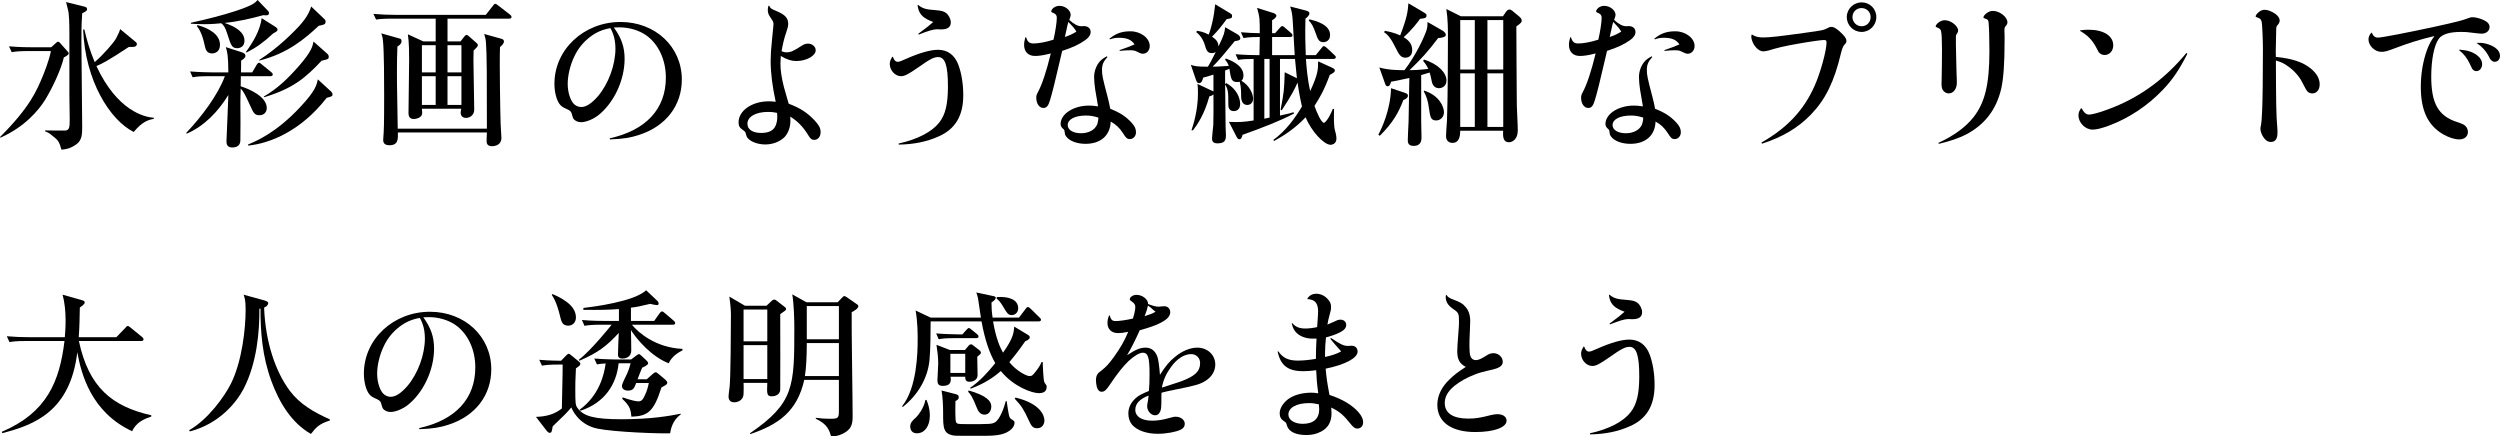
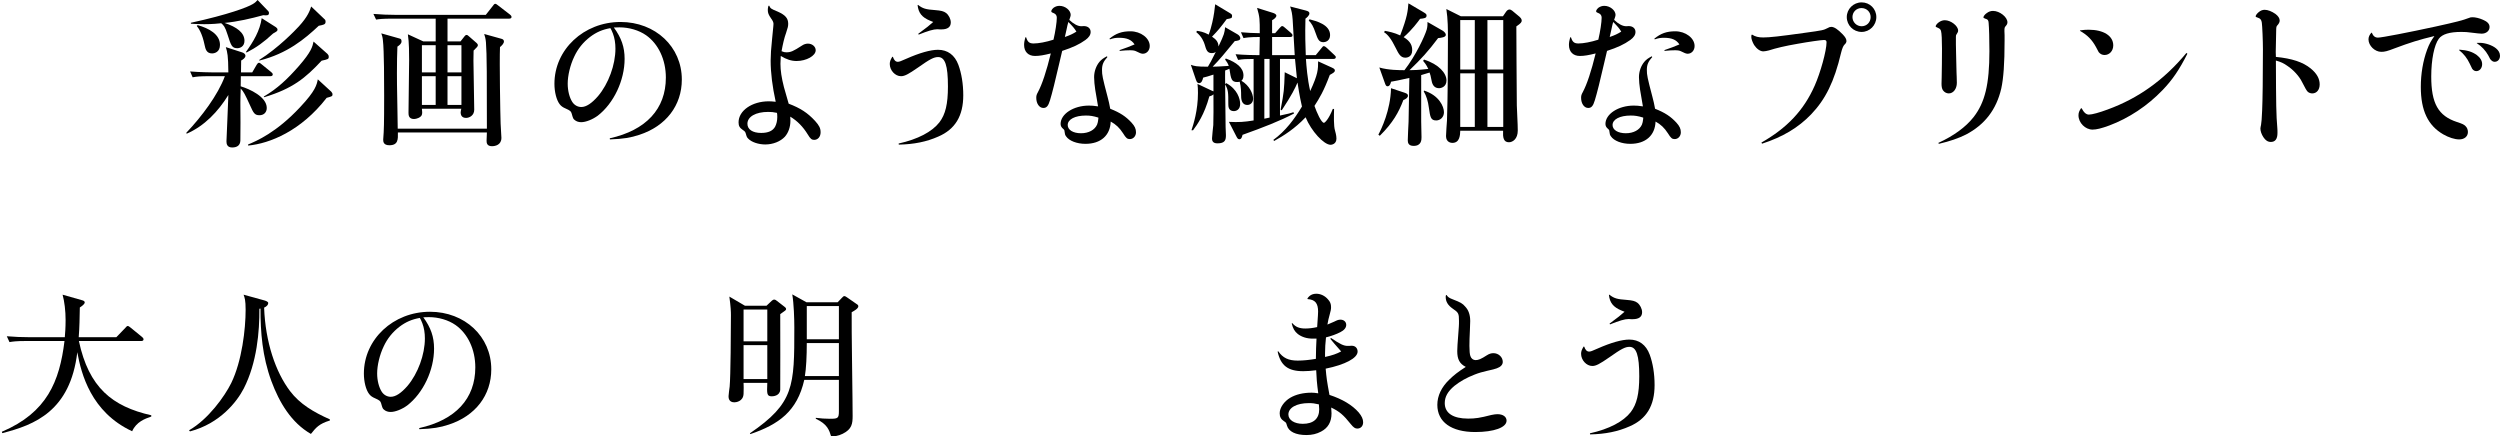
<svg xmlns="http://www.w3.org/2000/svg" id="_レイヤー_2" data-name="レイヤー 2" viewBox="0 0 379.596 66.271">
  <g id="TEX">
    <g>
-       <path d="M9.696,8.712c-.432,1.92-1.848,4.848-2.88,6.504-.984,1.561-3.072,4.056-6.744,5.688l-.072-.096c4.512-4.512,5.544-6.96,6.528-9.336.144-.36.936-2.28,1.2-3.72h-3.36c-1.464,0-1.992.072-2.592.168l-.408-.888c1.464.144,3.168.144,3.432.144h2.976l.72-.648c.072-.072.216-.192.336-.192.12,0,.216.12.336.24l1.104,1.248c.072.072.168.192.168.288,0,.24-.648.576-.744.6ZM12.48,2.016c-.048.816-.12,1.512-.12,4.32,0,2.04.12,10.992.12,12.84,0,1.128,0,2.112-.888,2.736-.984.696-1.608.744-2.256.816-.384-1.296-.48-1.416-1.488-2.208-.456-.384-.744-.48-.984-.552v-.168c.456,0,2.664.048,3,.024.72-.024.72-.6.72-1.8,0-.552-.048-3.096-.048-3.6V5.064c0-1.92-.072-2.64-.12-3.12-.024-.264-.336-1.392-.384-1.632l2.88.72c.264.072.312.264.312.384,0,.216-.288.384-.744.6ZM20.304,20.04c-3.6-1.8-7.368-7.752-7.68-15.552h.192c.36,1.584.792,3.072,1.56,4.944,1.368-1.176,2.952-3.024,3.264-3.624.432-.84.504-1.032.6-1.392l2.352,1.944c.096.072.192.192.192.312,0,.456-.552.456-.696.456h-.528c-3.144,2.088-4.128,2.568-4.92,2.904,3.192,6.864,7.344,7.752,8.712,7.848v.168c-.792.145-1.728.384-3.048,1.992Z" />
      <path d="M41.057,11.568h-4.488l-.024,1.536c1.344.408,3.96,1.584,3.96,3.288,0,.648-.432,1.104-1.104,1.104-.744,0-.912-.336-1.44-1.512-.768-1.68-.96-2.064-1.416-2.544-.024.336-.048,2.088-.048,2.16.024,1.44.024,4.656,0,5.736-.024.72-.48,1.056-1.248,1.056-.792,0-.864-.576-.864-.936,0-.216.264-5.952.288-7.032-1.56,2.521-3.624,4.704-6.336,5.88l-.048-.144c2.328-2.448,4.8-5.736,5.856-8.592h-2.28c-1.488,0-1.992.048-2.616.168l-.384-.888c1.464.12,3.168.144,3.432.144h2.376c-.024-2.592-.144-3.024-.384-3.84l2.448.792c.24.072.528.24.528.528,0,.312-.36.552-.648.72,0,.168-.024,1.512-.024,1.8h1.704l.672-1.152c.096-.168.216-.312.36-.312.12,0,.288.144.432.264l1.416,1.152c.12.096.24.216.24.36,0,.216-.216.264-.36.264ZM39.977,2.304c-1.92.528-3.888.984-5.88,1.176,1.872.624,3.024,1.488,3.024,2.712,0,.888-.696,1.128-1.08,1.128-.816,0-.96-.384-1.488-2.064-.384-1.224-.6-1.416-.96-1.728-.48.048-1.296.144-2.592.144-.936,0-1.56-.048-2.016-.072v-.144c5.712-1.248,8.592-2.352,9.384-2.832.384-.216.576-.432.744-.624l1.632,1.704c.072.072.096.168.096.264,0,.408-.312.384-.864.336ZM32.201,8.112c-.864,0-1.008-.696-1.128-1.248-.384-1.872-.936-2.592-1.2-2.928l.144-.12c1.704.48,3.384,1.392,3.384,3,0,1.104-.84,1.296-1.2,1.296ZM41.465,5.088c-1.416,1.32-2.52,2.112-4.008,2.88l-.12-.072c1.128-1.56,2.136-3.24,2.4-5.136l2.16,1.368c.12.096.24.216.24.36,0,.216-.072.264-.672.6ZM49.601,14.856c-3.888,5.016-8.616,6.936-11.928,7.248v-.168c1.272-.528,4.296-1.8,7.896-5.664,2.376-2.52,2.52-3.408,2.688-4.224l2.04,1.872c.12.144.192.264.192.408,0,.288-.096.312-.888.528ZM48.401,3.912c-2.136,2.016-4.8,4.224-9,5.28l-.072-.072c2.952-1.848,5.496-4.512,6.048-5.112,1.368-1.488,1.68-2.424,1.872-3.023l2.016,1.92c.12.096.168.192.168.408,0,.408-.312.456-1.032.6ZM48.833,9.216c-2.472,2.64-4.368,4.224-8.712,5.544l-.072-.096c2.064-1.2,3.624-2.688,5.328-4.632,1.92-2.208,2.064-2.952,2.232-3.72l2.112,1.872c.12.12.192.24.192.432,0,.36-.096.384-1.08.6Z" />
      <path d="M77.31,2.831h-9.36v3.459h1.971l.624-.792c.072-.096.168-.192.312-.192.12,0,.216.096.383.24l1.127.983c.072.072.192.191.192.334,0,.168-.144.336-.649.817-.024.577-.024.937-.024,1.537,0,1.057.12,6.265.12,7.438,0,.889-.743,1.249-1.246,1.249-.288,0-.815-.096-.815-.841,0-.12.048-.312.096-.552h-5.979c.048.408.072.721-.024.961-.167.384-.814.601-1.174.601-.838,0-.838-.649-.838-.961,0-2.23.096-5.76.096-7.967,0-.889,0-2.712-.192-3.936l2.349,1.081h1.875v-3.459h-6.458c-1.678,0-2.134.072-2.59.144l-.408-.861c1.152.096,2.279.144,3.429.144h13.634l1.079-1.368c.096-.144.216-.312.359-.312.144,0,.288.144.456.264l1.775,1.368c.096.072.24.215.24.358,0,.239-.24.263-.36.263ZM75.918,7.151c-.096,2.257.048,10.321.096,11.618,0,.337.12,1.846.12,2.158,0,1.08-.935,1.272-1.438,1.272-.815,0-.815-.576-.815-.864,0-.072.048-1.056.048-1.224h-13.515c.024,1.032.048,1.944-1.294,1.944-.935,0-.935-.6-.935-.864,0-.12.048-.912.072-1.08.072-1.102.072-4.317.072-5.565,0-1.874,0-6.914-.192-8.447-.048-.48-.12-.673-.24-1.033l2.806.793c.192.048.264.168.264.432,0,.334-.312.573-.625.789-.048,1.177-.072,2.282-.072,4.01,0,1.15,0,1.583.072,5.374,0,.432.048,2.666.048,3.075h13.539c0-7.443,0-11.378-.144-13.128-.048-.528-.145-.888-.265-1.249l2.59.721c.192.048.408.144.408.408,0,.311-.336.645-.6.861ZM66.153,6.862h-2.091v4.131h2.091v-4.131ZM66.153,11.566h-2.091v4.371h2.091v-4.371ZM70.064,6.862h-2.115v4.131h2.115v-4.131ZM70.064,11.566h-2.115v4.371h2.115v-4.371Z" />
      <path d="M92.583,21c5.52-1.224,8.52-4.464,8.52-9.216,0-2.712-1.128-5.112-3-6.432-1.104-.768-2.592-1.2-4.056-1.2-.24,0-.456,0-.84.024,1.152,1.584,1.632,2.976,1.632,4.752,0,3.288-1.656,6.768-4.08,8.64-.792.576-1.8.984-2.52.984-.384,0-.744-.12-.984-.336-.216-.168-.24-.216-.456-.984-.096-.336-.24-.456-.888-.744-.456-.192-.72-.384-.936-.672-.48-.624-.792-1.848-.792-3.096,0-5.208,4.464-9.384,10.032-9.384,5.304,0,9.312,3.768,9.312,8.736,0,3.936-2.4,7.08-6.456,8.4-1.296.432-2.424.624-4.464.696l-.024-.168ZM89.583,5.616c-1.032.792-1.848,1.8-2.4,3-.6,1.248-.984,2.856-.984,4.08,0,1.08.264,2.112.696,2.784.312.48.816.768,1.368.768.744,0,1.584-.552,2.544-1.656,1.584-1.872,2.64-4.752,2.64-7.2,0-.84-.12-1.608-.384-2.304-.072-.24-.36-.816-.384-.816-1.2.216-2.112.6-3.096,1.344Z" />
      <path d="M116.798.864c.192.432.264.48,1.32.912,1.128.504,1.56,1.008,1.56,1.824,0,.384-.048.576-.312,1.368-.288.792-.504,1.728-.696,2.808.336.144.504.168.744.168.648,0,1.032-.168,2.328-1.008.312-.216.624-.312.936-.312.648,0,1.176.456,1.176,1.008,0,.84-1.416,1.632-2.904,1.632-.792,0-1.536-.24-2.4-.768-.024.6-.048.864-.048,1.2,0,1.008.168,2.112.528,3.528q.072.312.48,1.68c.12.408.12.456.24.84,1.776.672,2.88,1.392,4.008,2.616.624.696.84,1.104.84,1.728,0,.672-.408,1.152-.984,1.152-.36,0-.576-.168-.96-.816-.72-1.176-1.584-2.063-2.664-2.712q.024.36.024.624c0,.96-.312,1.824-.84,2.424-.672.72-1.8,1.176-2.976,1.176-1.032,0-2.088-.36-2.568-.864-.216-.216-.24-.264-.384-.768-.072-.264-.144-.36-.432-.552-.504-.336-.672-.624-.672-1.176,0-1.776,2.04-3.192,4.584-3.192.336,0,.624.024,1.056.072-.504-2.304-.768-4.368-.768-6.264,0-.792.072-1.944.216-3.24.072-.84.144-1.512.192-1.968.024-.145.024-.24.024-.36,0-.216-.096-.456-.36-.816-.384-.552-.504-.84-.504-1.296,0-.216.024-.36.096-.624l.12-.024ZM116.63,16.992c-1.872,0-3.144.72-3.144,1.8,0,.864.792,1.392,2.088,1.392,1.08,0,1.752-.312,2.112-.936.216-.408.336-.936.336-1.488,0-.24-.024-.624-.048-.624-.552-.12-.864-.144-1.344-.144Z" />
      <path d="M135.581,8.64c.168.504.408.744.744.744.216,0,.48-.096,1.272-.456,2.064-.912,3.696-1.368,4.824-1.368,1.464,0,2.544.792,3.096,2.28.48,1.296.744,2.904.744,4.632,0,3.12-1.224,5.16-3.792,6.264-1.776.792-3.696,1.176-6,1.224l-.024-.168c2.928-.648,5.064-1.776,6.192-3.216.912-1.2,1.296-2.76,1.296-5.448,0-3.192-.432-4.464-1.488-4.464-.648,0-1.248.312-3.048,1.584-1.488,1.032-2.04,1.32-2.592,1.32-.888,0-1.704-.888-1.704-1.848,0-.36.096-.624.384-1.104l.096.024ZM139.397.744c.696.552,1.176.696,2.616.792.888.072,1.272.168,1.632.432.408.312.72.912.72,1.44,0,.696-.48,1.056-1.416,1.056h-.264c-.192-.024-.312-.024-.36-.024-.6,0-1.464.264-2.832.816l-.072-.12c1.392-1.032,1.632-1.224,2.28-1.8q-.144-.048-.48-.192c-1.224-.504-1.776-1.176-1.896-2.376l.072-.024Z" />
      <path d="M155.808,5.664c.216.72.504.936,1.128.936.744,0,1.92-.216,3.024-.576.288-1.224.504-2.664.504-3.336,0-.36-.168-.576-.528-.72-.216-.072-.312-.144-.312-.264,0-.144.168-.384.384-.552.264-.168.528-.264.864-.264.864,0,1.704.672,1.704,1.392,0,.096-.072.36-.216.744.696.648,1.296.96,1.848.96l.36-.024c.624,0,1.032.36,1.032.888,0,.456-.264.84-.792,1.224-.936.672-1.92,1.128-3.528,1.656q-.096.36-.456,1.944c-.576,2.521-1.08,4.536-1.392,5.544-.264.888-.528,1.176-1.008,1.176-.624,0-1.08-.672-1.08-1.536,0-.312.048-.504.24-.84.648-1.2,1.32-3.24,1.968-5.904-1.056.264-1.728.384-2.4.384-1.032,0-1.656-.648-1.656-1.68,0-.36.072-.72.192-1.152h.12ZM168.144,8.664c-.6.672-.816,1.152-.816,1.944,0,.792.072,1.152.84,4.08.192.72.264,1.056.408,1.824,1.512.6,2.376,1.176,3.24,2.112.48.528.672.936.672,1.464,0,.576-.408,1.032-.936,1.032-.384,0-.576-.144-1.032-.888-.528-.816-1.08-1.344-1.872-1.776-.072,2.112-1.512,3.384-3.84,3.384-1.296,0-2.472-.456-2.928-1.128-.168-.216-.192-.36-.24-.744,0-.192-.072-.288-.216-.408-.264-.216-.384-.456-.384-.744,0-1.512,1.968-2.784,4.296-2.784.432,0,.744.024,1.392.12q-.096-.672-.432-2.544c-.096-.672-.168-1.32-.168-1.896,0-.864.312-1.728.816-2.328.312-.36.552-.528,1.128-.84l.072.12ZM163.44,4.8c-.288-.479-.552-.792-1.224-1.464-.12.432-.168.624-.264,1.104-.168.72-.192.816-.264,1.176.768-.264,1.224-.48,1.752-.816ZM164.88,17.544c-1.656,0-2.76.576-2.76,1.44,0,.744.816,1.248,2.016,1.248,1.176,0,2.088-.504,2.448-1.32.096-.24.144-.504.168-.744.024-.096.024-.24.024-.312-.792-.24-1.248-.312-1.896-.312ZM168.456,5.88c.984-.816,1.896-1.128,3.192-1.128,1.56,0,2.928,1.032,2.928,2.232,0,.672-.456,1.176-1.056,1.176q-.312,0-.984-.36c-.216-.12-.504-.168-.936-.168-.504,0-.888.024-1.584.096l-.024-.12c.792-.264,1.752-.624,2.28-.864-.48-.72-1.176-1.008-2.352-1.008-.504,0-.84.048-1.392.24l-.072-.096Z" />
      <path d="M189.409,15.936c-.96,0-.96-1.032-.96-1.488,0-.36,0-1.296-.216-2.04-.144.024-.216.048-.36.048-.889,0-.96-.432-1.201-2.016-.312.144-.457.192-.648.264-.024.216,0,1.752,0,2.064l.169-.144c1.68.912,2.111,2.376,2.111,3.168,0,.864-.599,1.08-.959,1.08-.839,0-.839-.744-.839-1.08,0-1.728,0-2.136-.483-2.976.024,2.16.048,4.32.072,6.48,0,.192.048,1.056.048,1.224,0,.72-.12,1.248-1.294,1.248-.791,0-.815-.504-.815-.768,0-.312.168-1.728.192-2.016.048-1.416.024-2.304.024-4.656-.168.144-.216.192-.624.312-.768,2.784-1.824,4.272-2.472,5.136h-.24c.288-.864.984-3,.984-5.664,0-.576-.024-.96-.072-1.368l2.088.984c.048.024.288.12.336.144v-2.544c-.792.264-1.152.36-1.56.456-.12.48-.264.84-.624.84-.168,0-.336-.072-.48-.528l-.768-2.256c.528.192.864.288,2.592.288.264-.432.576-.984,1.199-2.256-.12.096-.288.192-.6.192-.696,0-.84-.432-1.104-1.344-.12-.36-.408-1.152-1.248-1.824l.072-.216c.48.072.984.144,1.8.576.456-1.176.744-2.76.768-3,.072-.24.168-1.368.216-1.608l2.158,1.296c.312.192.408.24.408.479,0,.336-.096.36-.817.48-.983,1.32-1.271,1.68-2.229,2.664.647.432.959.815.982,1.488.911-1.92.911-2.064,1.006-2.928l1.875,1.08c.216.12.433.36.433.6,0,.336-.433.384-.841.432-1.538,1.872-2.28,2.784-3.359,3.888.192,0,1.15-.024,2.446-.12-.144-.408-.312-.647-.553-.96l.096-.168c1.658.6,2.69,1.416,2.69,2.592,0,.528-.216.696-.312.792,1.222.72,1.773,1.968,1.773,2.736,0,.576-.407.936-.862.936ZM202.032,21.984c-1.008,0-2.928-2.064-3.792-4.176-1.632,1.728-3.313,2.784-4.778,3.6l-.12-.168c1.825-1.32,3.193-3.144,4.345-5.064-.072-.288-.384-1.656-.672-3.624l-.024.024c-.336.792-.816,1.8-2.377,4.176l-.168-.096c.528-2.808.528-2.88.624-5.688l1.85.912c-.048-.456-.24-2.52-.289-2.928h-2.281v8.592c1.296-.264,1.608-.36,2.041-.504l.096.192c-2.065,1.104-4.729,2.136-7.824,3.24-.072.312-.168.672-.48.672-.24,0-.336-.192-.528-.576l-1.057-2.064c1.489.072,2.306.024,3.747-.216v-9.336c-1.081,0-1.585.024-2.354.144l-.384-.864c1.369.12,2.882.144,3.625.144,0-.432.048-2.352.048-2.76-1.535,0-2.063.096-2.473.168l-.384-.888c1.056.096,1.729.12,2.856.144,0-2.16,0-2.4-.408-3.84l2.376.744c.24.072.552.216.552.432,0,.24-.288.504-.648.696v1.968h.457l.696-.792c.144-.144.264-.288.36-.288.168,0,.288.12.457.264l.888.768c.145.144.24.216.24.384,0,.216-.216.24-.36.24h-2.738v2.76h3.435c-.048-.864-.264-4.608-.312-5.376-.072-.912-.145-1.296-.385-2.016l2.326.6c.48.12.601.24.601.456,0,.312-.432.672-.601.792-.072,2.568,0,4.008.048,5.544h1.513l.864-1.056c.216-.264.24-.312.36-.312.144,0,.36.168.456.264l1.128,1.056c.168.168.24.216.24.36,0,.216-.216.264-.384.264h-4.152c.072,1.056.216,3,.647,4.872,1.201-2.568,1.201-3.312,1.201-4.512l2.112.96c.384.168.432.312.432.432,0,.24-.216.36-.768.672-.936,2.496-1.56,3.504-2.329,4.704.336.96,1.033,2.568,1.44,2.568.12,0,.696-.48,1.344-2.112h.192c-.024,1.104-.072,2.592.144,3.288.048.192.216.72.216,1.224,0,.888-.816.937-.888.937ZM192.77,8.952h-.795v9.072c.12-.024.674-.144.795-.168v-8.904ZM200.952,6.408c-.696,0-.864-.456-1.201-1.416-.312-.936-.624-1.488-1.033-1.872l.12-.192c.985.264,3.121.792,3.121,2.4,0,.912-.744,1.08-1.008,1.08Z" />
      <path d="M213.082,15.192c-.696,1.848-1.584,3.456-3.576,5.424l-.216-.168c.432-.816,1.848-3.696,1.92-7.056l2.088.696c.432.144.48.288.48.456,0,.264-.312.504-.696.648ZM218.504,13.392c-.648,0-1.008-.432-1.128-1.128-.12-.672-.216-1.008-.312-1.248-.216.072-.504.168-1.272.384v7.032c0,.672.048,1.728.048,2.4,0,.384,0,1.32-1.198,1.32-.767,0-.887-.456-.887-.84,0-.432.096-2.4.12-2.808.024-.648.072-4.392.12-6.672-1.536.36-2.136.456-2.784.576-.048.216-.168.696-.528.696-.216,0-.288-.168-.408-.504l-.84-2.352c1.368.408,3.12.408,3.816.408,1.727-2.232,3.069-5.136,3.381-6.168.12-.456.12-.768.12-1.152l2.256,1.296c.264.145.528.432.528.648,0,.384-.696.456-1.176.504-1.488,1.992-2.568,3.168-4.341,4.872.551,0,1.39-.024,2.853-.192-.336-.696-.552-.936-.792-1.224l.144-.192c2.28.72,3.408,2.088,3.408,3.168,0,.96-.792,1.176-1.128,1.176ZM215.625,2.856c-.335.456-1.198,1.656-2.494,2.784,1.104.672,1.295,1.344,1.295,1.992,0,1.056-.839,1.128-1.031,1.128-.744,0-1.032-.6-1.464-1.464-.696-1.416-1.2-2.04-1.776-2.4l.12-.216c.624.12,1.392.264,2.328.696,1.104-2.856,1.152-3.72,1.248-4.872l2.205,1.296c.433.264.552.336.552.552,0,.408-.336.432-.984.504ZM218.072,18.288c-.84,0-.912-.528-1.104-1.872-.144-1.08-.384-1.848-.792-2.544l.048-.12c2.28.72,3.024,2.424,3.024,3.288,0,.768-.576,1.248-1.176,1.248ZM230.24,4.008c0,.048.048,10.824.072,12,.024,1.056.144,2.736.144,3.816,0,1.272-.767,1.776-1.342,1.776-.839,0-.935-.744-.887-1.752h-6.505c-.024.624-.048,1.848-1.2,1.848-.144,0-.96-.048-.96-1.032,0-.384.12-2.04.146-2.376.12-3.456.144-8.76.144-12.48,0-1.272,0-2.904-.242-4.44l2.208,1.104h6.386l.479-.696c.12-.168.287-.336.527-.336.072,0,.192.024.383.168l1.127.936c.072.072.336.288.336.576,0,.216-.096.408-.816.888ZM223.931,3.048h-2.211v7.512h2.211V3.048ZM223.931,11.136h-2.211v8.136h2.211v-8.136ZM228.251,3.048h-2.403v7.512h2.403V3.048ZM228.251,11.136h-2.403v8.136h2.403v-8.136Z" />
      <path d="M238.536,5.664c.216.72.504.936,1.128.936.744,0,1.92-.216,3.024-.576.288-1.224.504-2.664.504-3.336,0-.36-.168-.576-.528-.72-.216-.072-.312-.144-.312-.264,0-.144.168-.384.384-.552.264-.168.528-.264.864-.264.864,0,1.704.672,1.704,1.392,0,.096-.072.36-.216.744.696.648,1.296.96,1.848.96l.36-.024c.624,0,1.032.36,1.032.888,0,.456-.264.84-.792,1.224-.936.672-1.92,1.128-3.528,1.656q-.096.36-.456,1.944c-.576,2.521-1.08,4.536-1.392,5.544-.264.888-.528,1.176-1.008,1.176-.624,0-1.08-.672-1.08-1.536,0-.312.048-.504.24-.84.648-1.2,1.32-3.24,1.968-5.904-1.056.264-1.728.384-2.4.384-1.032,0-1.656-.648-1.656-1.68,0-.36.072-.72.192-1.152h.12ZM250.872,8.664c-.6.672-.816,1.152-.816,1.944,0,.792.072,1.152.84,4.08.192.72.264,1.056.408,1.824,1.512.6,2.376,1.176,3.24,2.112.48.528.672.936.672,1.464,0,.576-.408,1.032-.936,1.032-.384,0-.576-.144-1.032-.888-.528-.816-1.08-1.344-1.872-1.776-.072,2.112-1.512,3.384-3.84,3.384-1.296,0-2.472-.456-2.928-1.128-.168-.216-.192-.36-.24-.744,0-.192-.072-.288-.216-.408-.264-.216-.384-.456-.384-.744,0-1.512,1.968-2.784,4.296-2.784.432,0,.744.024,1.392.12q-.096-.672-.432-2.544c-.096-.672-.168-1.32-.168-1.896,0-.864.312-1.728.816-2.328.312-.36.552-.528,1.128-.84l.072.12ZM246.168,4.8c-.288-.479-.552-.792-1.224-1.464-.12.432-.168.624-.264,1.104-.168.72-.192.816-.264,1.176.768-.264,1.224-.48,1.752-.816ZM247.608,17.544c-1.656,0-2.76.576-2.76,1.44,0,.744.816,1.248,2.016,1.248,1.176,0,2.088-.504,2.448-1.32.096-.24.144-.504.168-.744.024-.096.024-.24.024-.312-.792-.24-1.248-.312-1.896-.312ZM251.184,5.88c.984-.816,1.896-1.128,3.192-1.128,1.56,0,2.928,1.032,2.928,2.232,0,.672-.456,1.176-1.056,1.176q-.312,0-.984-.36c-.216-.12-.504-.168-.936-.168-.504,0-.888.024-1.584.096l-.024-.12c.792-.264,1.752-.624,2.28-.864-.48-.72-1.176-1.008-2.352-1.008-.504,0-.84.048-1.392.24l-.072-.096Z" />
      <path d="M267.451,21.648c3.912-2.232,6.432-4.896,8.088-8.64.888-1.992,1.8-5.328,1.8-6.576,0-.264-.096-.36-.384-.36-.408,0-2.28.264-4.008.576-1.944.336-3.24.648-4.368,1.008-.288.072-.624.144-.84.144-.48,0-1.008-.384-1.392-.96-.24-.408-.432-.912-.432-1.224,0-.072,0-.168.024-.312l.096-.048c.48.312.984.432,1.68.432.984,0,2.496-.168,6.264-.696,2.808-.384,2.904-.408,3.552-.744.192-.12.336-.168.528-.168.432,0,.984.36,1.728,1.128.408.432.576.72.576,1.032,0,.168-.096.36-.312.552q-.264.264-.504,1.224c-1.032,4.368-2.352,7.056-4.56,9.36-1.944,2.016-4.32,3.432-7.44,4.44l-.096-.168ZM284.899,2.592c0,1.248-1.008,2.256-2.232,2.256-1.248,0-2.256-1.008-2.256-2.256,0-1.224,1.008-2.231,2.256-2.231s2.232.984,2.232,2.231ZM281.275,2.592c0,.769.624,1.393,1.392,1.393.768,0,1.368-.601,1.368-1.393,0-.768-.6-1.368-1.392-1.368-.768,0-1.368.6-1.368,1.368Z" />
      <path d="M295.013,13.704c-.144-.216-.216-.528-.216-.984,0-.192,0-.576.024-.912.024-1.296.048-2.784.048-4.416,0-1.272-.048-2.352-.144-2.664-.048-.24-.192-.384-.48-.504s-.336-.144-.336-.24c0-.145.264-.48.552-.648.264-.168.528-.264.84-.264.912,0,2.016.864,2.016,1.56,0,.168-.048.312-.192.504-.12.168-.144.216-.144.432v1.176c0,.192,0,.6.024,1.2.024.816.048,1.536.048,2.112.024.768.024,1.32.048,1.584.024.384.024.768.024.936,0,.912-.528,1.608-1.224,1.608-.336,0-.672-.168-.888-.48ZM294.317,21.696c2.352-1.08,4.152-2.4,5.328-3.888,1.752-2.232,2.424-5.016,2.424-10.056,0-1.776-.048-3.528-.12-4.296-.024-.384-.144-.528-.456-.6-.24-.096-.336-.144-.336-.216,0-.168.24-.48.504-.648.312-.24.624-.336.96-.336,1.008,0,2.184.936,2.184,1.728,0,.192-.072.36-.24.552-.192.216-.216.264-.216.792,0,.12,0,.312.024.624v.816c0,3.504-.168,5.736-.504,7.272-.744,3.216-2.52,5.496-5.352,6.984-1.152.576-2.4,1.008-4.128,1.416l-.072-.144Z" />
      <path d="M316.073,16.44c.336.648.696.96,1.104.96.48,0,1.608-.312,2.832-.769,4.68-1.704,8.568-4.488,11.976-8.592l.144.12c-1.224,2.424-2.28,3.984-3.792,5.544-2.28,2.376-5.112,4.248-8.064,5.352-1.176.432-1.944.624-2.544.624-1.104,0-2.136-1.032-2.136-2.16,0-.384.096-.648.384-1.08h.096ZM315.857,4.608c.552-.072.84-.096,1.272-.096,2.28,0,3.744.936,3.744,2.376,0,.84-.576,1.464-1.32,1.464-.36,0-.648-.144-.888-.432q-.072-.12-.408-.768c-.6-1.104-1.296-1.824-2.448-2.472l.048-.072Z" />
      <path d="M350.849,10.392c.912.744,1.368,1.536,1.368,2.424,0,.816-.456,1.368-1.128,1.368-.24,0-.528-.096-.696-.264q-.216-.192-.864-1.488c-.408-.84-1.296-1.824-2.208-2.424-.576-.408-.984-.6-1.752-.815.024,6.815.048,8.231.216,10.224.024.24.024.48.024.768,0,.912-.336,1.368-1.008,1.368-.456,0-.816-.24-1.128-.72-.288-.432-.456-.936-.456-1.32,0-.096.048-.336.096-.552q.096-.432.168-2.184c.072-1.464.12-5.208.12-9.312,0-1.248-.096-3.528-.168-4.008-.048-.432-.24-.672-.6-.768-.288-.096-.336-.12-.336-.216,0-.144.216-.432.456-.624.288-.24.576-.36.912-.36.48,0,1.08.24,1.632.624.408.312.648.648.648,1.008,0,.216-.096.408-.264.624-.24.264-.24.288-.264.672-.024.432-.072,2.856-.072,3.48,0,.144,0,.432.024.744,2.448.24,4.104.792,5.28,1.752Z" />
      <path d="M360.132,4.968c.216.528.504.744.936.744.576,0,4.656-.792,8.736-1.68,3.168-.696,4.176-.96,5.04-1.296.192-.096.36-.12.576-.12.432,0,1.056.144,1.584.384.696.288,1.008.648,1.008,1.104,0,.576-.504,1.008-1.2,1.008q-.312,0-1.656-.168c-.432-.072-.912-.096-1.44-.096-1.776,0-2.88.336-3.408,1.032-.696.936-1.152,3.168-1.152,5.736,0,4.08,1.056,5.976,3.912,6.912.864.288,1.008.36,1.272.6.24.216.384.552.384.912,0,.672-.528,1.128-1.32,1.128-.696,0-1.584-.288-2.424-.768-2.328-1.344-3.408-3.624-3.408-7.2,0-2.016.336-3.96.96-5.664.312-.84.576-1.32,1.104-2.064-2.304.552-3.744,1.008-6.048,1.872-1.104.432-1.512.528-2.016.528-.984,0-1.944-.936-1.944-1.896,0-.36.144-.672.432-1.008h.072ZM373.428,7.536c1.224.096,1.92.312,2.64.816.528.408.816.864.816,1.392,0,.6-.384,1.056-.888,1.056-.24,0-.456-.12-.624-.36q-.048-.096-.384-.792c-.384-.816-.888-1.464-1.608-2.04l.048-.072ZM376.092,6.504h.456c.792,0,1.872.36,2.448.84.384.312.6.696.6,1.128,0,.528-.336.912-.816.912-.192,0-.408-.096-.576-.312-.096-.072-.096-.096-.384-.648-.408-.744-1.008-1.392-1.752-1.872l.024-.048Z" />
      <path d="M20.064,65.48c-6.24-2.904-7.728-8.712-8.328-12-1.056,8.928-6.48,11.04-11.4,12.288l-.048-.216c6.84-2.904,8.76-7.632,9.504-13.776h-5.76c-1.68,0-2.136.096-2.592.168l-.408-.888c1.152.096,2.28.144,3.432.144h5.376c.048-.576.12-1.416.12-2.616,0-1.368-.168-2.784-.456-3.84l2.952.84c.168.048.408.12.408.336,0,.264-.48.6-.744.768-.024,1.44-.048,3.072-.168,4.512h5.712l1.344-1.392c.12-.12.24-.312.384-.312s.288.144.456.264l1.704,1.392c.12.096.24.216.24.36,0,.264-.24.264-.384.264h-9.432c1.512,7.08,5.064,9.936,10.992,11.28v.192c-.96.336-2.256.792-2.904,2.232Z" />
      <path d="M50.088,63.848c-1.656.504-2.112,1.08-2.88,2.04-2.976-1.704-4.8-4.776-6-8.016-1.392-3.792-1.656-7.44-1.656-11.016l-.168.024c.024,3.432-.36,8.184-2.376,12.12-1.032,1.992-3.6,5.304-8.16,6.504l-.144-.168c2.904-1.656,5.4-5.136,6.408-7.176,1.632-3.36,2.184-8.208,2.184-11.112,0-1.488-.144-1.848-.312-2.304l3.216.888c.144.048.528.168.528.384,0,.24-.192.504-.624.696.192,5.256,1.752,9.792,3.936,12.672,1.488,1.968,3.576,3.192,6.048,4.296v.168Z" />
      <path d="M63.65,65c5.52-1.224,8.52-4.464,8.52-9.216,0-2.712-1.128-5.112-3-6.432-1.104-.768-2.592-1.2-4.056-1.2-.24,0-.456,0-.84.024,1.152,1.584,1.632,2.976,1.632,4.752,0,3.288-1.656,6.768-4.08,8.64-.792.576-1.8.984-2.52.984-.384,0-.744-.12-.984-.336-.216-.168-.24-.216-.456-.984-.096-.336-.24-.456-.888-.744-.456-.192-.72-.384-.936-.672-.48-.624-.792-1.848-.792-3.096,0-5.208,4.464-9.384,10.032-9.384,5.304,0,9.312,3.768,9.312,8.736,0,3.936-2.4,7.08-6.456,8.4-1.296.432-2.424.624-4.464.696l-.024-.168ZM60.65,49.616c-1.032.792-1.848,1.8-2.4,3-.6,1.248-.984,2.856-.984,4.08,0,1.08.264,2.112.696,2.784.312.48.816.768,1.368.768.744,0,1.584-.552,2.544-1.656,1.584-1.872,2.64-4.752,2.64-7.2,0-.84-.12-1.608-.384-2.304-.072-.24-.36-.816-.384-.816-1.2.216-2.112.6-3.096,1.344Z" />
-       <path d="M84.881,55.352c-1.488,0-1.992.072-2.592.168l-.408-.889c.6.048,1.344.12,3.312.145l.792-.816c.168-.168.264-.24.336-.24.144,0,.24.096.312.144l1.32,1.08c.096.072.168.192.168.312,0,.192-.24.384-.672.673-.096,1.943-.096,2.374-.096,3.07,0,2.281.024,2.521.336,2.954.936,1.273,2.568,1.705,6.696,1.705,4.488,0,7.248-.504,8.976-.84v.12c-1.272.864-1.536,2.35-1.608,2.853-1.392.072-8.424-.167-11.088-.719-2.904-.624-3.864-3.047-3.912-3.215-.696.816-.888,1.033-2.832,2.88-.12.743-.168.982-.432.982-.144,0-.312-.072-.552-.407l-1.56-2.014c1.656-.048,2.856-.432,3.936-1.273,0-1.056.144-5.712.12-6.672h-.552ZM83.897,44.648c1.248.552,3.552,1.632,3.552,3.553,0,.767-.528,1.246-1.152,1.246-.912,0-1.056-.55-1.32-1.678-.096-.384-.48-1.969-1.2-3l.12-.12ZM103.625,53.192c-.432.24-1.584.815-2.088,1.968-2.616-1.008-4.848-3.625-5.736-5.041.024.48.048,2.665.048,3.097,0,.937-.744,1.224-1.344,1.224-.672,0-.672-.432-.672-.6,0-.528.096-2.833.12-3.289-1.776,1.92-3.048,2.953-5.976,4.225l-.096-.145c1.92-1.464,4.896-5.209,4.992-5.329h-1.536c-1.464,0-1.992.072-2.592.168l-.384-.885c1.44.144,3.144.144,3.408.144h2.208v-1.801c-1.632.12-2.856.144-5.4.12v-.288c1.44-.168,7.728-.96,9.528-2.688l1.704,1.608c.12.096.192.264.192.408,0,.144-.072.24-.216.24-.24,0-.696-.096-1.056-.192-1.56.384-2.232.504-2.928.576v2.018h3.528l.816-1.153c.144-.192.24-.289.384-.289.096,0,.216.072.432.265l1.32,1.129c.12.12.24.215.24.382,0,.215-.216.239-.384.239h-6.192c.96,1.176,3.576,3.481,7.68,3.673v.216ZM93.929,55.16c-.312,3.167-2.088,5.977-5.76,7.2l-.168-.144c3-2.183,3.744-5.375,3.96-7.032-.624.048-.792.048-1.32.144l-.408-.888c1.464.12,3.168.144,3.432.144h2.16l.792-.6c.144-.12.312-.216.408-.216.096,0,.24.144.36.24l.72.672c.144.12.312.336.312.48,0,.24-.504.48-.912.672-.216.504-.432,1.033-.696,1.753h1.392l.984-.864c.144-.12.24-.192.384-.192.12,0,.288.144.408.24l1.008.84c.144.12.336.334.336.501,0,.216-.216.336-.288.384-.072.048-.384.216-.6.336-1.2,3.84-2.184,4.344-4.56,4.439-.096-.959-.168-1.606-1.416-2.733l.12-.192c1.128.409,2.016.601,2.328.601.552,0,.744-.312,1.104-1.129.168-.336.408-1.105.504-1.658h-1.92c-.264.72-.432,1.152-1.224,1.152-.624,0-.936-.312-.936-.72,0-.312.672-1.605.792-1.87.264-.601.432-1.177.528-1.561h-1.824Z" />
      <path d="M116.385,46.424l.815-.768c.12-.096.216-.168.36-.168.144,0,.288.096.431.216l1.175.912c.096.072.192.168.192.312,0,.168-.096.216-.888.768,0,1.272.024,11.184,0,11.496-.072.912-1.055.984-1.271.984-.767,0-.767-.36-.695-2.04h-3.602c.024.288.024,1.152,0,1.656-.048,1.2-1.2,1.296-1.392,1.296-.888,0-.888-.72-.888-.936,0-.24.144-1.248.169-1.464.144-1.416.192-8.664.192-10.824,0-.528-.024-1.272-.24-2.832l2.373,1.392h3.267ZM112.902,47v4.824h3.603v-4.824h-3.603ZM112.902,52.4v5.16h3.603v-5.16h-3.603ZM122.119,57.679c-1.078,4.778-3.886,6.77-8.182,8.232l-.072-.12c6.744-4.606,6.744-7.152,6.744-16.055,0-1.32-.072-3.624-.312-5.039l2.157,1.2h4.731l.647-.672c.167-.192.263-.264.383-.264.12,0,.288.12.431.216l1.415.982c.192.119.264.191.264.358,0,.36-.792.769-1.008.889,0,1.537,0,4.25.048,6.937.072,5.088.096,8.209.096,8.81,0,1.151-.096,2.015-1.51,2.71-.719.359-1.271.383-1.752.407-.288-.935-.552-1.87-2.33-2.685v-.144c.889.096,1.273.144,2.113.144,1.225,0,1.393-.048,1.393-1.152v-4.754h-5.258ZM127.377,57.105v-5.019h-4.875c0,1.994-.096,3.891-.288,5.019h5.163ZM127.377,51.514v-5.043h-4.875v5.043h4.875Z" />
-       <path d="M157.721,59.696c-1.032,0-3.816-.984-5.76-3.36-1.752,1.56-3.576,2.304-4.584,2.688l-.072-.144c1.488-1.008,2.688-2.352,3.816-3.744-.888-1.536-1.584-3.553-2.088-6.337h-7.728c0,1.536-.024,4.249-.168,5.833-.264,2.856-1.824,5.4-4.08,7.176l-.072-.144c2.256-2.808,2.352-8.137,2.352-10.201,0-.6,0-2.592-.312-4.317l2.28,1.08h7.632c-.072-.432-.336-2.352-.408-2.736-.072-.48-.168-.72-.288-1.08l2.616.552c.192.048.336.096.336.264s-.216.432-.648.696c0,.72.024,1.344.168,2.304h4.008l.984-1.296c.144-.192.216-.312.36-.312s.336.168.432.264l1.32,1.296c.192.191.24.239.24.382,0,.215-.192.239-.36.239h-6.912c.432,2.592,1.08,3.984,1.512,4.752,1.584-2.232,1.632-3.072,1.704-3.96l1.992,1.2c.336.192.36.288.36.432,0,.312-.456.504-.672.576-1.152,1.657-1.728,2.353-2.424,3.193,1.08,1.344,2.616,2.112,3.048,2.112.408,0,.504-.144.936-.672.312-.384.672-.888.912-1.464h.168c.024.36.072,2.88.288,3.145.288.384.312.408.312.648,0,.744-.576.936-1.2.936ZM139.217,65.792c-.72,0-1.008-.504-1.008-1.032,0-.528.24-.816.912-1.416.24-.24,1.152-1.32,1.392-2.616h.168c.192.48.504,1.248.504,2.4,0,1.536-.768,2.664-1.968,2.664ZM148.217,51.343h-3.096c-1.464,0-1.992.048-2.592.168l-.384-.885c1.44.12,3.144.144,3.408.144h.576l.6-.672c.24-.264.288-.288.36-.288.144,0,.216.072.456.264l.792.648c.12.096.24.215.24.358,0,.239-.192.263-.36.263ZM148.385,54.175c0,.433.048,2.331.048,2.737,0,1.055-1.128,1.055-1.272,1.055-.624,0-.6-.552-.6-.768h-2.232c.144.84-.072,1.392-1.176,1.392-.672,0-.816-.336-.816-.864,0-.24.12-2.11.12-2.519,0-.961-.12-1.896-.264-2.855l2.04.793h2.28l.576-.673c.144-.168.264-.192.36-.192.12,0,.24.096.384.216l.816.625c.24.191.288.311.288.43,0,.167-.072.215-.552.623ZM153.305,65.384c-1.032.769-2.592.792-4.2.792-2.472,0-3.864,0-4.128-.024-1.776-.216-1.776-1.176-1.776-3.408,0-1.056-.048-2.424-.24-3.456l2.136.552c.384.096.48.24.48.48,0,.312-.264.456-.504.576-.024.288-.048,2.76.072,3.144.072.192.168.264.384.312.216.024.384.048,1.44.048,3.288,0,3.648,0,4.128-.288.744-.457,1.392-2.281,1.608-3.193l.144-.024c.336,2.28.36,2.521.72,2.76.36.216.48.288.48.552,0,.192-.096.696-.744,1.176ZM146.561,53.719h-2.256v2.907h2.256v-2.907ZM149.489,62.96c-.72,0-1.032-.672-1.176-1.057-.696-1.776-.984-2.064-1.32-2.424l.096-.192c2.616.768,3.432,1.536,3.432,2.473,0,.312-.192,1.2-1.032,1.2ZM153.617,47.841c-.552,0-.72-.312-1.224-1.152-.504-.864-.72-1.056-1.08-1.368l.048-.216c1.776-.12,3.24.36,3.24,1.705,0,.648-.48,1.032-.984,1.032ZM157.481,65.024c-.72,0-.912-.408-1.344-1.344-.648-1.416-1.032-2.064-2.064-3.145l.12-.168c3.816.912,4.392,2.761,4.392,3.481,0,.384-.216,1.176-1.104,1.176Z" />
-       <path d="M168.495,47.888c.192.672.384.864.912.864.552,0,1.704-.168,2.616-.384.24-.792.36-1.344.36-1.776,0-.312-.144-.528-.504-.792-.288-.191-.336-.24-.336-.36,0-.336.504-.672,1.008-.672.912,0,1.776.672,1.776,1.392.672.264,1.2.408,1.608.408.12,0,.312-.024.48-.048.168,0,.288-.024.384-.024.504,0,.888.384.888.912,0,.6-.48,1.128-1.608,1.68-.744.36-1.464.624-3.024,1.056-.696,1.56-1.272,2.688-1.92,3.792,1.296-.864,2.016-1.152,2.808-1.152.864,0,1.464.48,1.8,1.392q.216.672.384,2.736c.84-1.32,1.44-2.064,2.328-2.76,1.056-.864,2.256-1.368,3.336-1.368,1.56,0,2.736,1.104,2.736,2.568,0,.984-.528,1.848-1.44,2.448-.888.552-1.368.696-4.8,1.393-.96.191-1.272.264-1.92.432-.024.24-.024.36-.024.672v.264c0,1.2-.024,1.584-.192,1.944-.168.36-.408.552-.744.552-.648,0-1.224-.648-1.224-1.392,0-.12,0-.144.072-.552.048-.192.096-.528.144-1.056-1.368.528-2.016,1.248-2.016,2.16,0,1.032.96,1.656,2.568,1.656.744,0,1.608-.12,2.496-.384.744-.192.816-.216,1.08-.216.768,0,1.368.48,1.368,1.08,0,.384-.192.672-.624.888-.648.336-2.208.624-3.456.624-1.728,0-3.144-.504-3.912-1.368-.36-.432-.576-1.032-.576-1.704,0-.912.384-1.68,1.128-2.352.456-.408.984-.672,1.992-1.08.072-.648.096-1.44.096-2.568,0-2.52-.216-3.24-1.032-3.24-.48,0-1.344.504-2.16,1.272-.816.792-1.704,1.896-2.76,3.48-.624.936-.888,1.176-1.32,1.176-.336,0-.576-.24-.72-.696-.072-.264-.144-.744-.144-1.032,0-.36.072-.696.216-.912.12-.192.168-.24.672-.624.648-.504,1.128-1.032,1.872-2.063.984-1.392,1.56-2.376,2.136-3.769-.72.145-1.128.192-1.512.192-1.008,0-1.632-.576-1.632-1.536,0-.408.072-.72.24-1.152h.096ZM175.455,47.336q-.144-.12-.552-.456c0-.024-.144-.144-.36-.312-.048-.024-.144-.096-.24-.168-.096.479-.288,1.08-.504,1.607.768-.24,1.224-.408,1.656-.672ZM179.415,57.872c2.04-.768,2.808-1.512,2.808-2.736,0-.792-.576-1.368-1.368-1.368-1.032,0-2.136.696-3.024,1.92-.768,1.056-1.176,1.944-1.416,3.168,1.776-.576,2.76-.888,3-.984Z" />
      <path d="M194.09,53.336c.696,1.008,1.536,1.416,2.952,1.416.864,0,1.752-.096,2.76-.264.024-1.392.024-1.824.096-3.072h-.576c-.888,0-1.656-.24-2.256-.696-.504-.408-.744-.84-.936-1.608l.096-.048c.48.576,1.056.816,1.968.816.576,0,1.152-.072,1.8-.216.12-1.776.144-1.992.144-2.352,0-1.272-.456-1.824-1.584-1.896l-.048-.072c.312-.504.768-.744,1.368-.744.648,0,1.296.312,1.752.84.36.384.48.72.48,1.2,0,.336-.048.552-.24,1.248-.12.408-.192.72-.312,1.392.504-.216.744-.312,1.008-.432.528-.264.696-.312.984-.312.504,0,.864.336.864.792,0,.432-.312.816-.888,1.104-.6.312-1.392.6-2.184.792-.096.864-.144,1.68-.144,2.4v.576c1.104-.24,1.776-.48,2.448-.84-.888-.984-1.416-1.632-1.656-1.92l.12-.12c1.368.936,1.92,1.2,2.52,1.2h.144c.216-.024.408-.024.48-.024.528,0,.888.36.888.888,0,.984-1.896,1.992-4.848,2.592.12,1.392.192,1.92.576,3.984,1.968.648,3.456,1.536,4.44,2.664.456.552.672,1.008.672,1.488,0,.576-.36.96-.888.96-.336,0-.576-.168-.984-.672-1.128-1.416-1.728-1.92-2.976-2.521.024.432.048.672.048.888,0,1.296-.528,2.208-1.584,2.76-.672.36-1.392.528-2.232.528-1.632,0-2.688-.528-2.952-1.44-.12-.456-.144-.456-.432-.648-.48-.312-.672-.672-.672-1.224,0-.84.672-1.8,1.608-2.352.864-.504,1.968-.768,3.24-.768.288,0,.528.024,1.008.096-.216-1.584-.264-2.4-.312-3.504-.792.096-1.296.145-1.968.145-2.328,0-3.432-.864-3.888-2.977l.096-.048ZM198.723,61.208c-1.848,0-3.096.696-3.096,1.728,0,.84.912,1.416,2.184,1.416,1.608,0,2.496-.768,2.496-2.208,0-.192-.048-.744-.048-.744-.624-.145-.96-.192-1.536-.192Z" />
      <path d="M219.634,44.792c.24.336.408.456.984.672,1.176.456,1.464.624,1.848,1.08.528.552.768,1.272.768,2.208,0,.312-.024.864-.048,1.416-.048.768-.072,1.848-.072,2.352,0,.72.048,1.272.144,1.536.12.384.432.624.792.624.432,0,.84-.168,1.728-.744.336-.216.648-.312.984-.312.768,0,1.416.6,1.416,1.32,0,.432-.312.768-.912.984-.264.096-.696.216-1.488.384-.624.144-1.248.312-1.848.552-1.296.504-2.208,1.032-3.096,1.728-1.008.84-1.464,1.656-1.464,2.616,0,1.512,1.248,2.352,3.552,2.352,1.08,0,1.752-.096,3.528-.552.36-.072.648-.12.912-.12.84,0,1.392.384,1.392.984,0,1.032-1.896,1.728-4.752,1.728-3.624,0-5.76-1.512-5.76-4.128,0-1.368.624-2.688,1.824-3.84.72-.696,1.296-1.152,2.496-1.92-.936-.48-1.296-1.152-1.296-2.4,0-.504.024-.792.24-3.696.024-.288.024-.576.024-.888,0-1.128-.072-1.272-.96-1.872-.72-.504-1.056-1.056-1.056-1.776,0-.072,0-.144.048-.288h.072Z" />
      <path d="M240.55,52.64c.168.504.408.744.744.744.216,0,.48-.096,1.272-.456,2.064-.912,3.696-1.368,4.824-1.368,1.464,0,2.544.792,3.096,2.28.48,1.296.744,2.904.744,4.632,0,3.12-1.224,5.16-3.792,6.264-1.776.792-3.696,1.176-6,1.224l-.024-.168c2.928-.648,5.064-1.776,6.192-3.216.912-1.2,1.296-2.76,1.296-5.448,0-3.192-.432-4.464-1.488-4.464-.648,0-1.248.312-3.048,1.584-1.488,1.032-2.04,1.32-2.592,1.32-.888,0-1.704-.888-1.704-1.848,0-.36.096-.624.384-1.104l.096.024ZM244.366,44.744c.696.552,1.176.696,2.616.792.888.072,1.272.168,1.632.432.408.312.72.912.72,1.44,0,.696-.48,1.056-1.416,1.056h-.264c-.192-.024-.312-.024-.36-.024-.6,0-1.464.264-2.832.816l-.072-.12c1.392-1.032,1.632-1.224,2.28-1.8q-.144-.048-.48-.192c-1.224-.504-1.776-1.176-1.896-2.376l.072-.024Z" />
    </g>
  </g>
</svg>